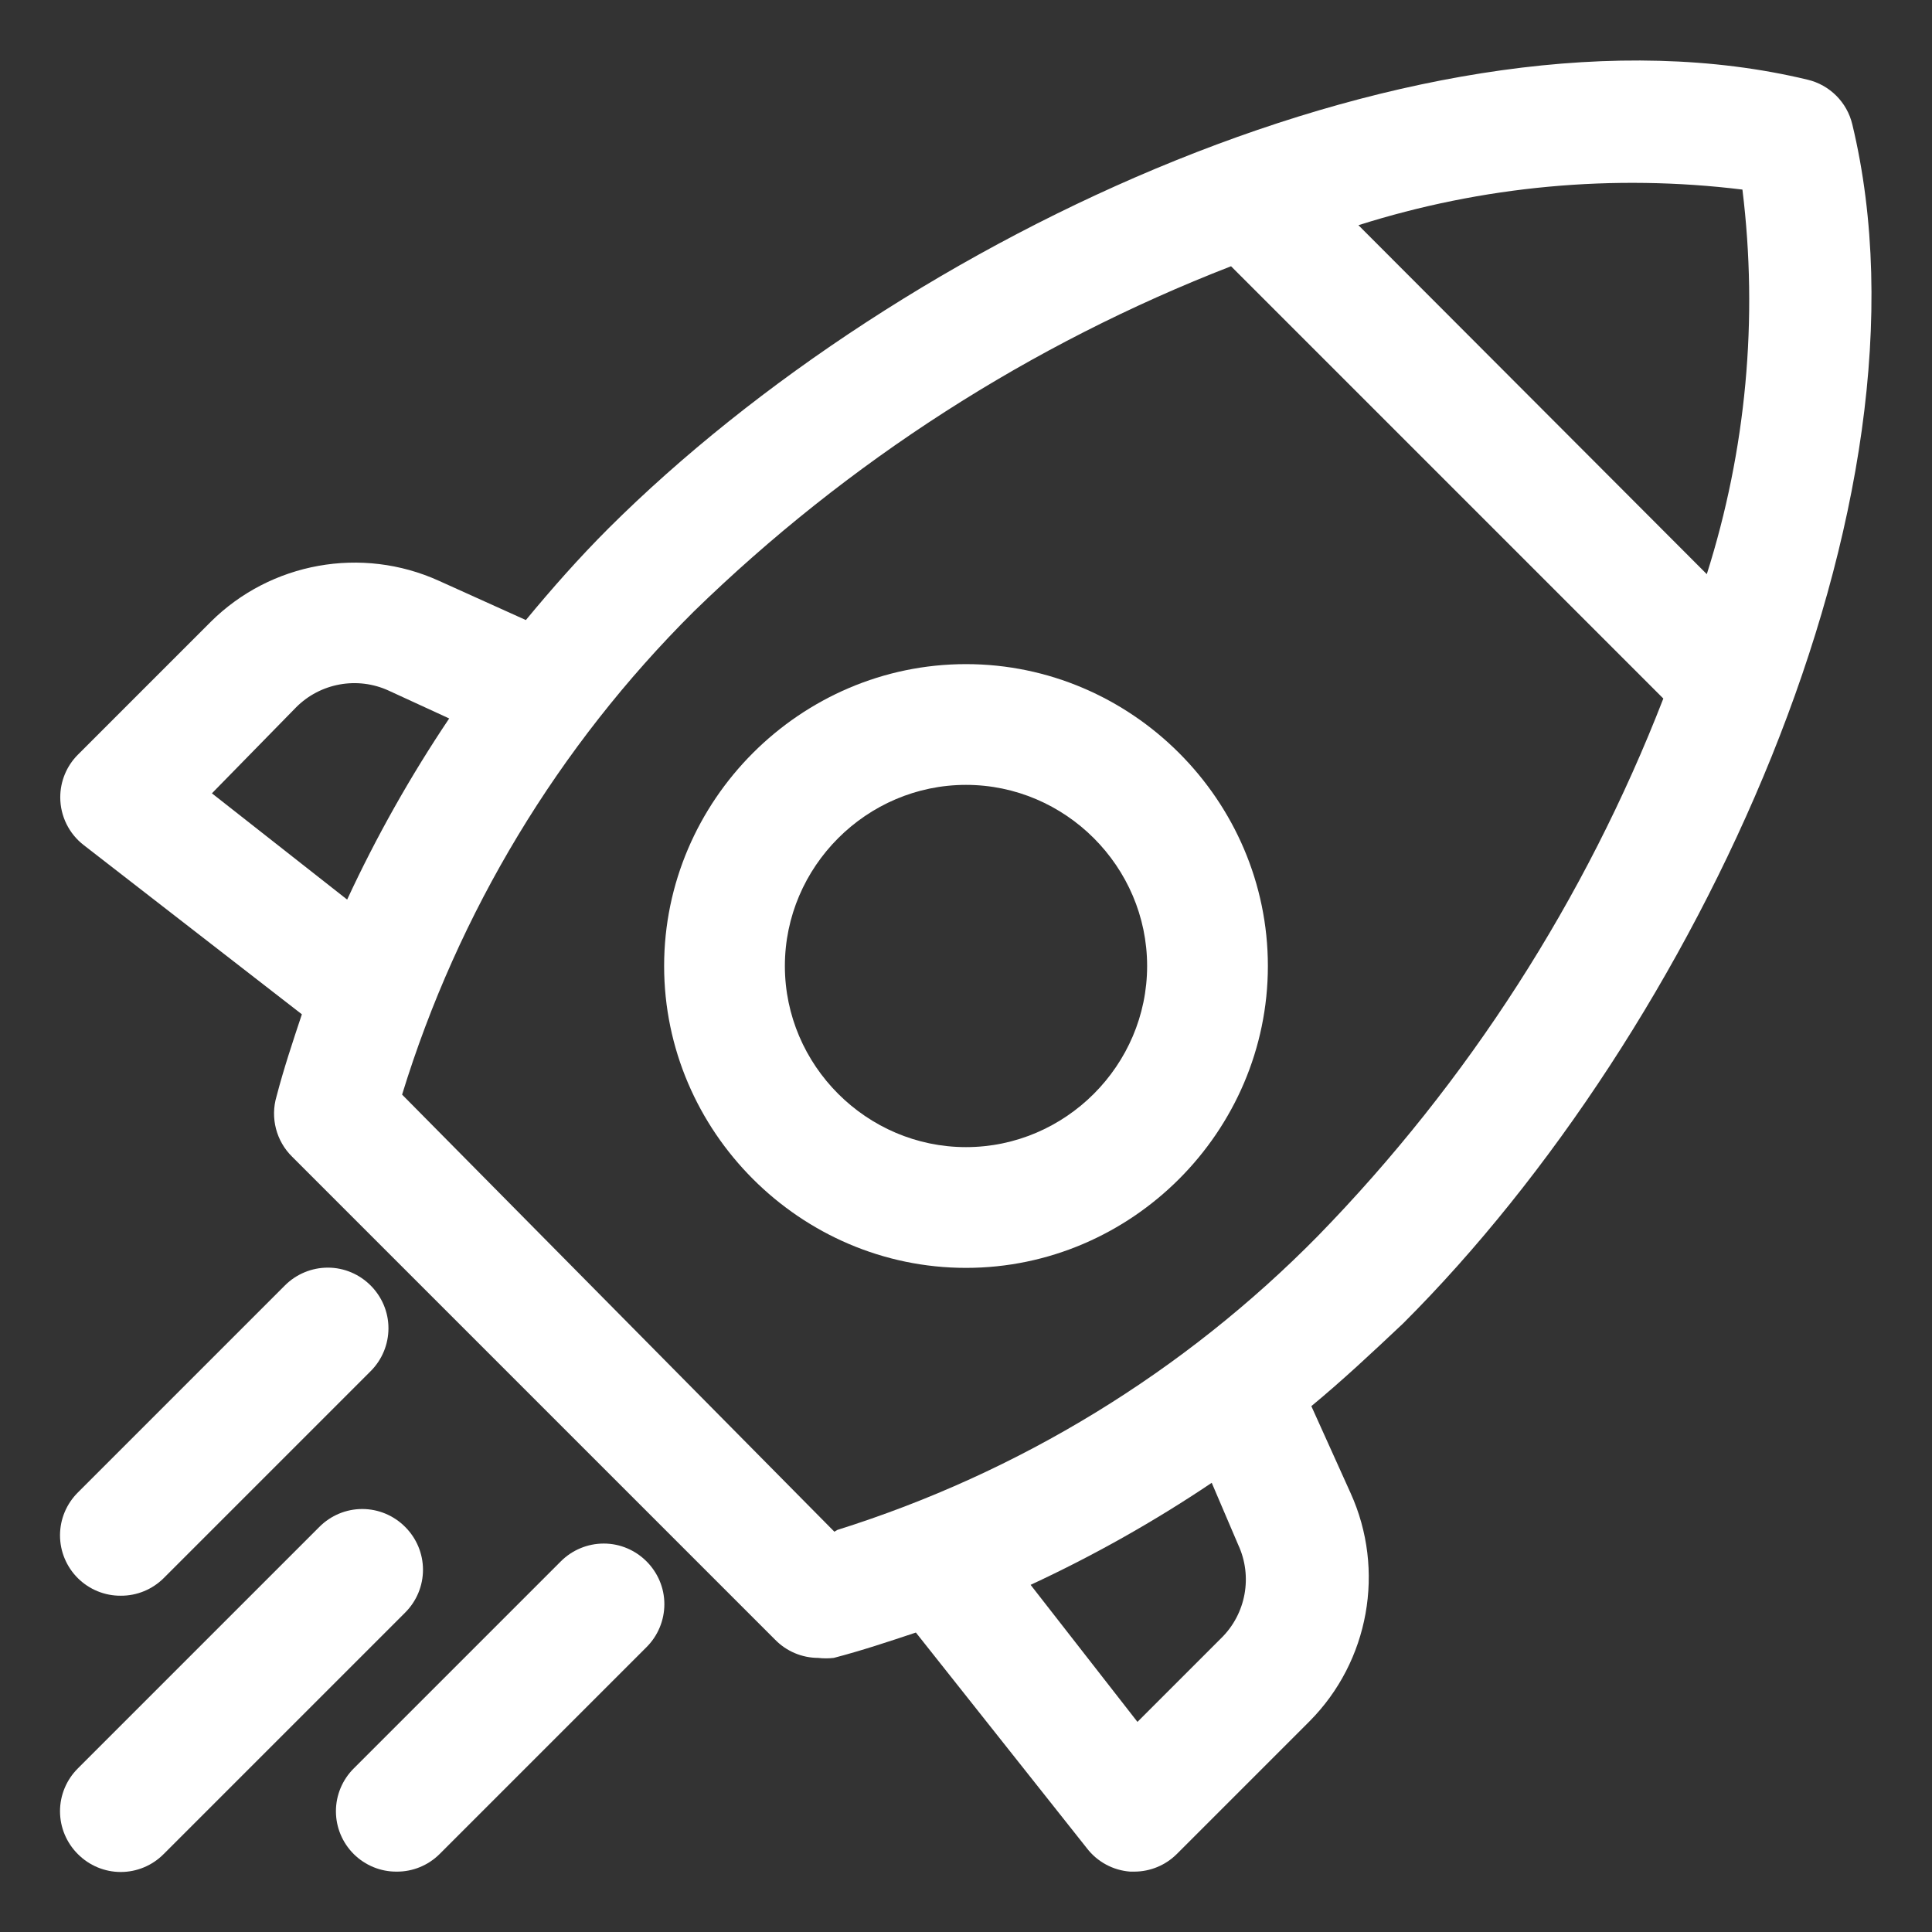
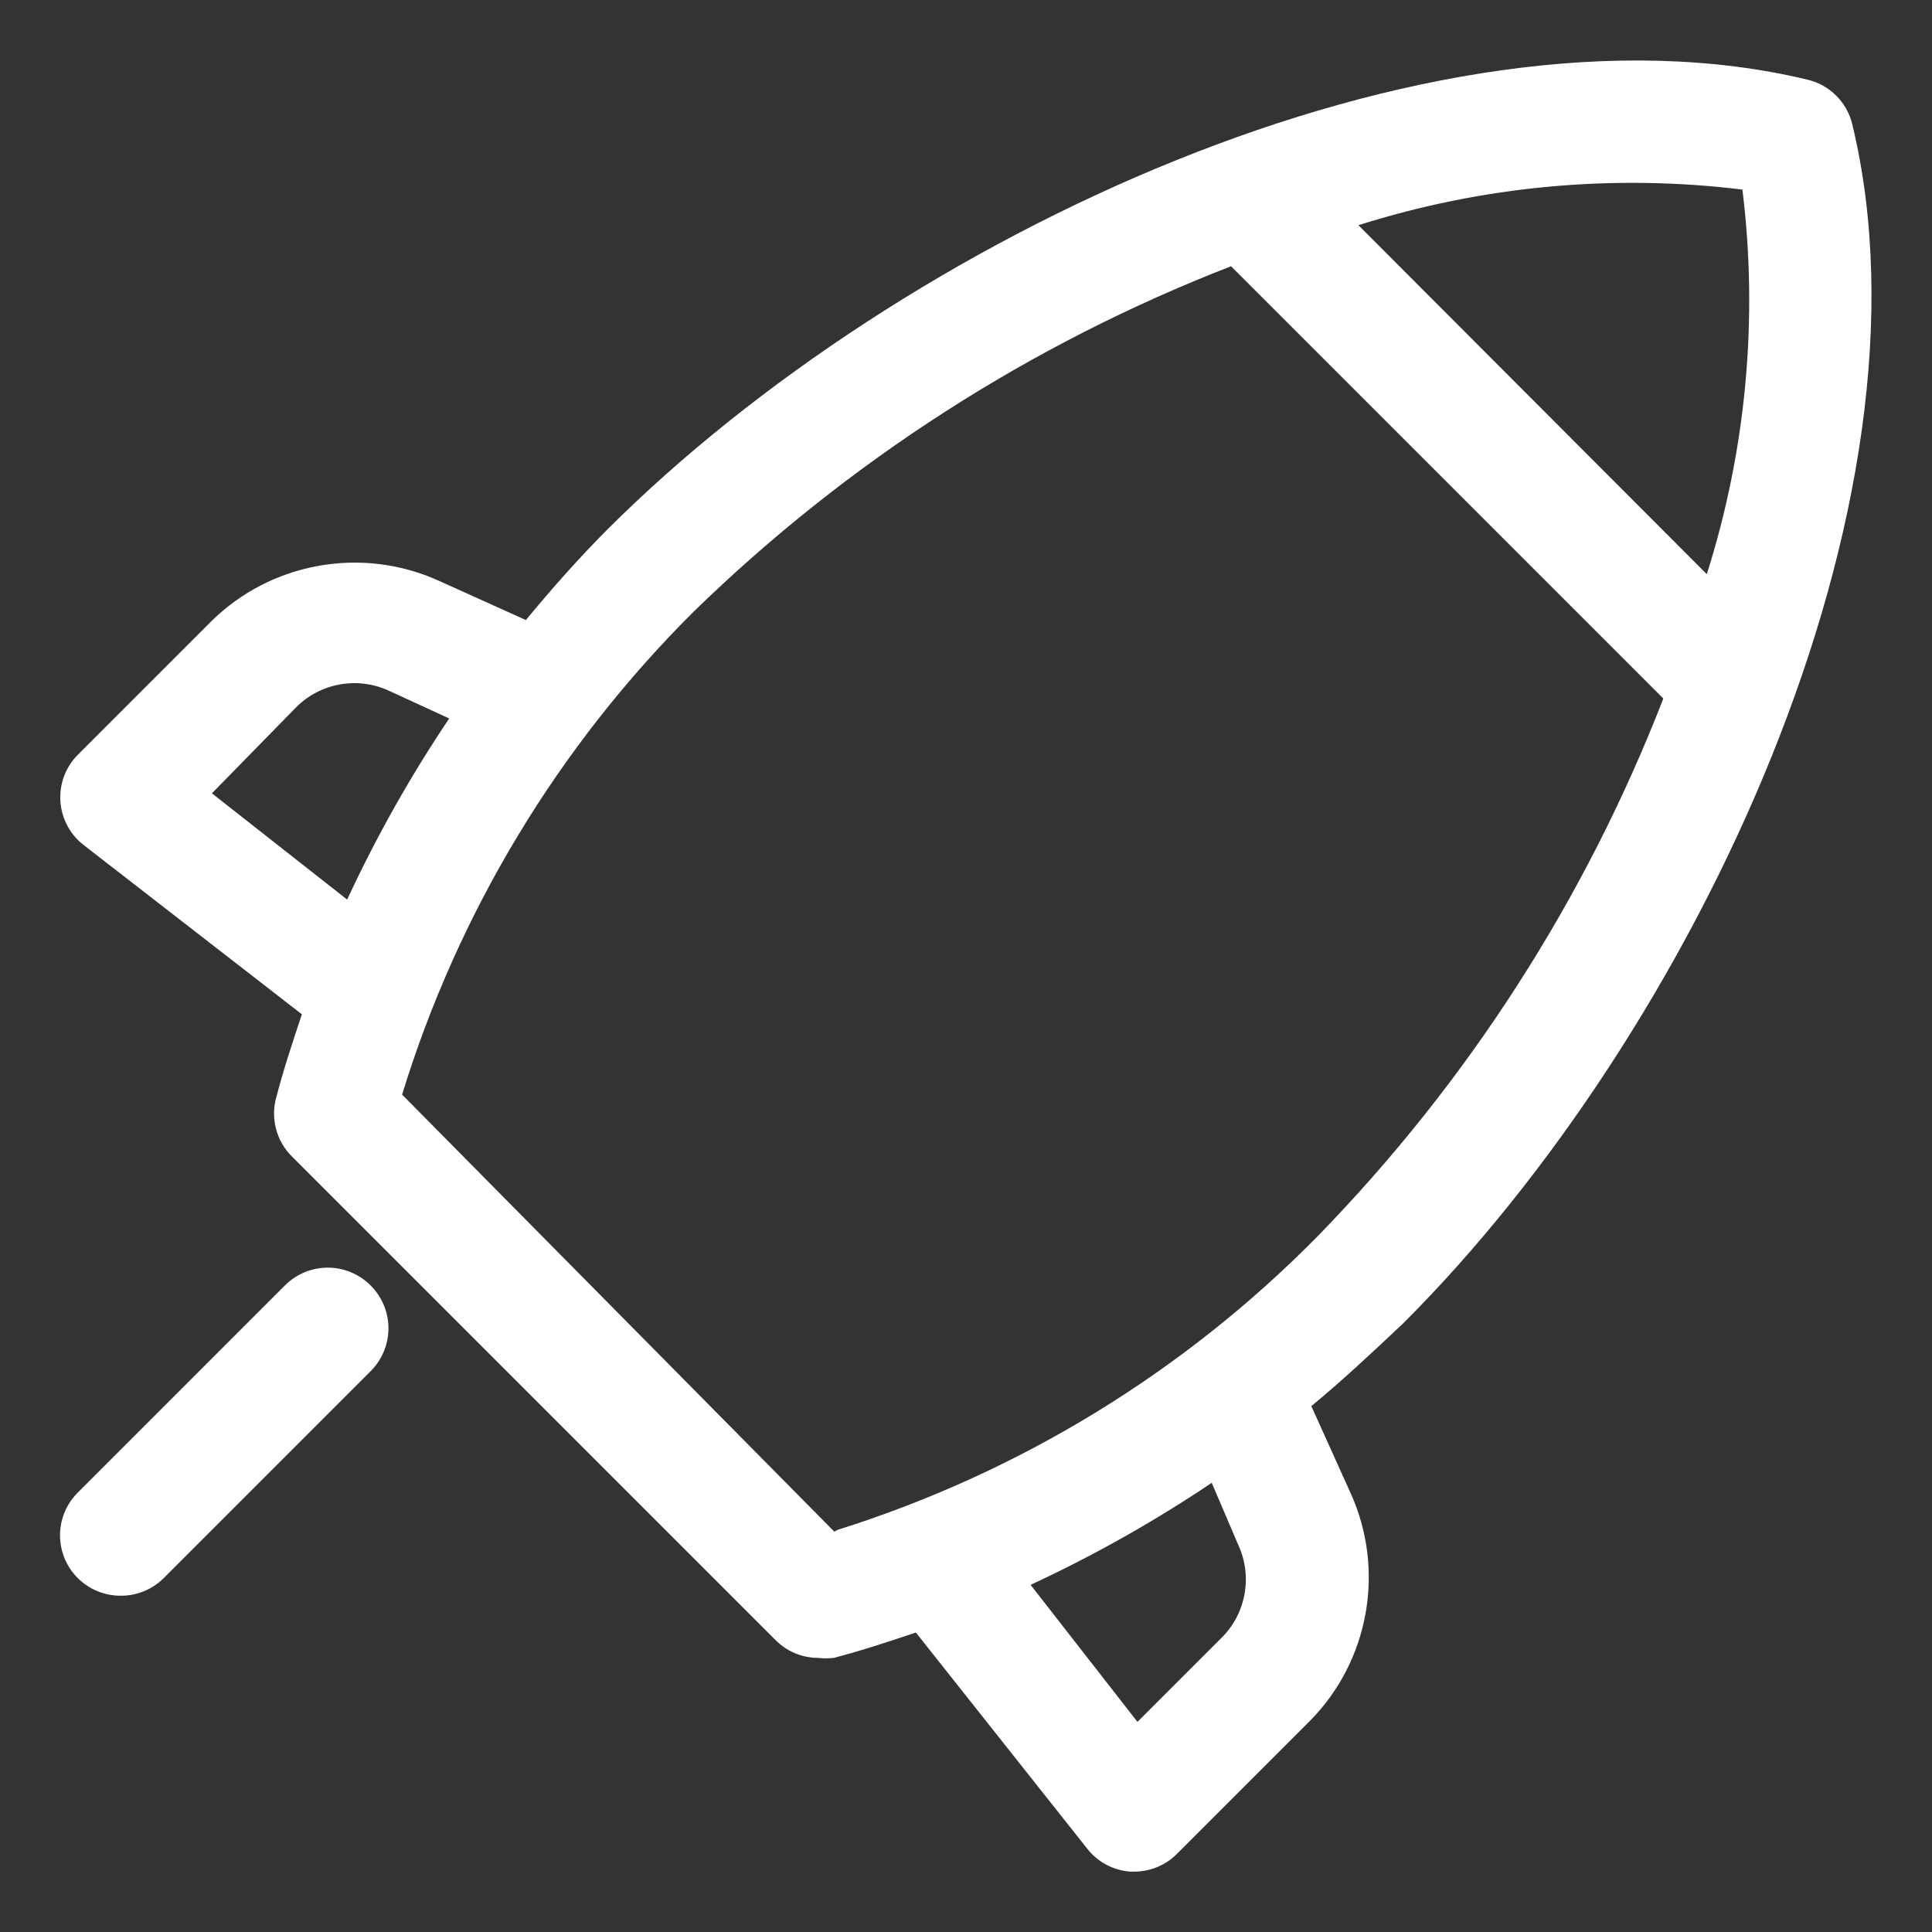
<svg xmlns="http://www.w3.org/2000/svg" width="100%" height="100%" viewBox="0 0 32 32" version="1.1" xml:space="preserve" style="fill-rule:evenodd;clip-rule:evenodd;stroke-linejoin:round;stroke-miterlimit:2;">
  <rect x="0" y="0" width="32" height="32" fill="#333333" stroke="none" />
  <path d="M30.68,2.06C30.593,1.694 30.306,1.407 29.94,1.32C23.67,-0.19 14.94,3.91 10.08,8.75C9.59,9.24 9.14,9.75 8.71,10.27L7.27,9.62C5.994,9.041 4.484,9.312 3.49,10.3L1.29,12.5C1.103,12.687 0.998,12.941 0.998,13.206C0.998,13.517 1.143,13.811 1.39,14L5,16.8C4.85,17.25 4.7,17.7 4.58,18.16C4.475,18.515 4.575,18.901 4.84,19.16L12.84,27.16C13.027,27.351 13.283,27.459 13.55,27.46C13.636,27.47 13.724,27.47 13.81,27.46C14.27,27.34 14.72,27.19 15.17,27.04L18,30.61C18.173,30.837 18.435,30.979 18.72,31L18.79,31C19.052,30.999 19.304,30.895 19.49,30.71L21.69,28.51C22.678,27.516 22.949,26.006 22.37,24.73L21.72,23.29C22.24,22.86 22.72,22.41 23.24,21.92C28.09,17.08 32.19,8.33 30.68,2.06ZM28.86,3.14C29.124,5.281 28.922,7.454 28.27,9.51L22.5,3.73C24.553,3.079 26.722,2.878 28.86,3.14ZM3.51,13.14L4.9,11.72C5.302,11.312 5.92,11.2 6.44,11.44L7.44,11.9C6.799,12.854 6.234,13.857 5.75,14.9L3.51,13.14ZM20.51,25.59C20.75,26.11 20.638,26.728 20.23,27.13L18.84,28.52L17.07,26.25C18.113,25.766 19.116,25.201 20.07,24.56L20.51,25.59ZM13.82,25.37L6.66,18.13C7.589,15.107 9.248,12.36 11.49,10.13C14.042,7.644 17.069,5.699 20.39,4.41L27.55,11.57C26.261,14.891 24.316,17.918 21.83,20.47C19.616,22.721 16.882,24.394 13.87,25.34L13.82,25.37Z" style="fill:white;fill-rule:nonzero;" />
  <path d="M2,26.43C2.266,26.432 2.521,26.327 2.71,26.14L6.14,22.71C6.328,22.522 6.434,22.266 6.434,22C6.434,21.449 5.981,20.996 5.43,20.996C5.164,20.996 4.908,21.102 4.72,21.29L1.29,24.72C1.101,24.908 0.994,25.163 0.994,25.43C0.994,25.697 1.101,25.952 1.29,26.14C1.479,26.327 1.734,26.432 2,26.43Z" style="fill:white;fill-rule:nonzero;" />
-   <path d="M9.29,25.86L5.86,29.29C5.671,29.478 5.564,29.733 5.564,30C5.564,30.267 5.671,30.522 5.86,30.71C6.049,30.897 6.304,31.002 6.57,31C6.836,31.002 7.091,30.897 7.28,30.71L10.71,27.28C10.898,27.092 11.004,26.836 11.004,26.57C11.004,26.019 10.551,25.566 10,25.566C9.734,25.566 9.478,25.672 9.29,25.86Z" style="fill:white;fill-rule:nonzero;" />
-   <path d="M16,11C13.257,11 11,13.257 11,16C11,18.743 13.257,21 16,21C18.743,21 21,18.743 21,16C21,13.257 18.743,11 16,11ZM16,19C14.354,19 13,17.646 13,16C13,14.354 14.354,13 16,13C17.646,13 19,14.354 19,16C19,17.646 17.646,19 16,19Z" style="fill:white;fill-rule:nonzero;" />
-   <path d="M6.71,25.29C6.522,25.101 6.267,24.994 6,24.994C5.733,24.994 5.478,25.101 5.29,25.29L1.29,29.29C1.101,29.478 0.994,29.733 0.994,30C0.994,30.267 1.101,30.522 1.29,30.71C1.478,30.899 1.733,31.006 2,31.006C2.267,31.006 2.522,30.899 2.71,30.71L6.71,26.71C6.899,26.522 7.006,26.267 7.006,26C7.006,25.733 6.899,25.478 6.71,25.29Z" style="fill:white;fill-rule:nonzero;" />
</svg>